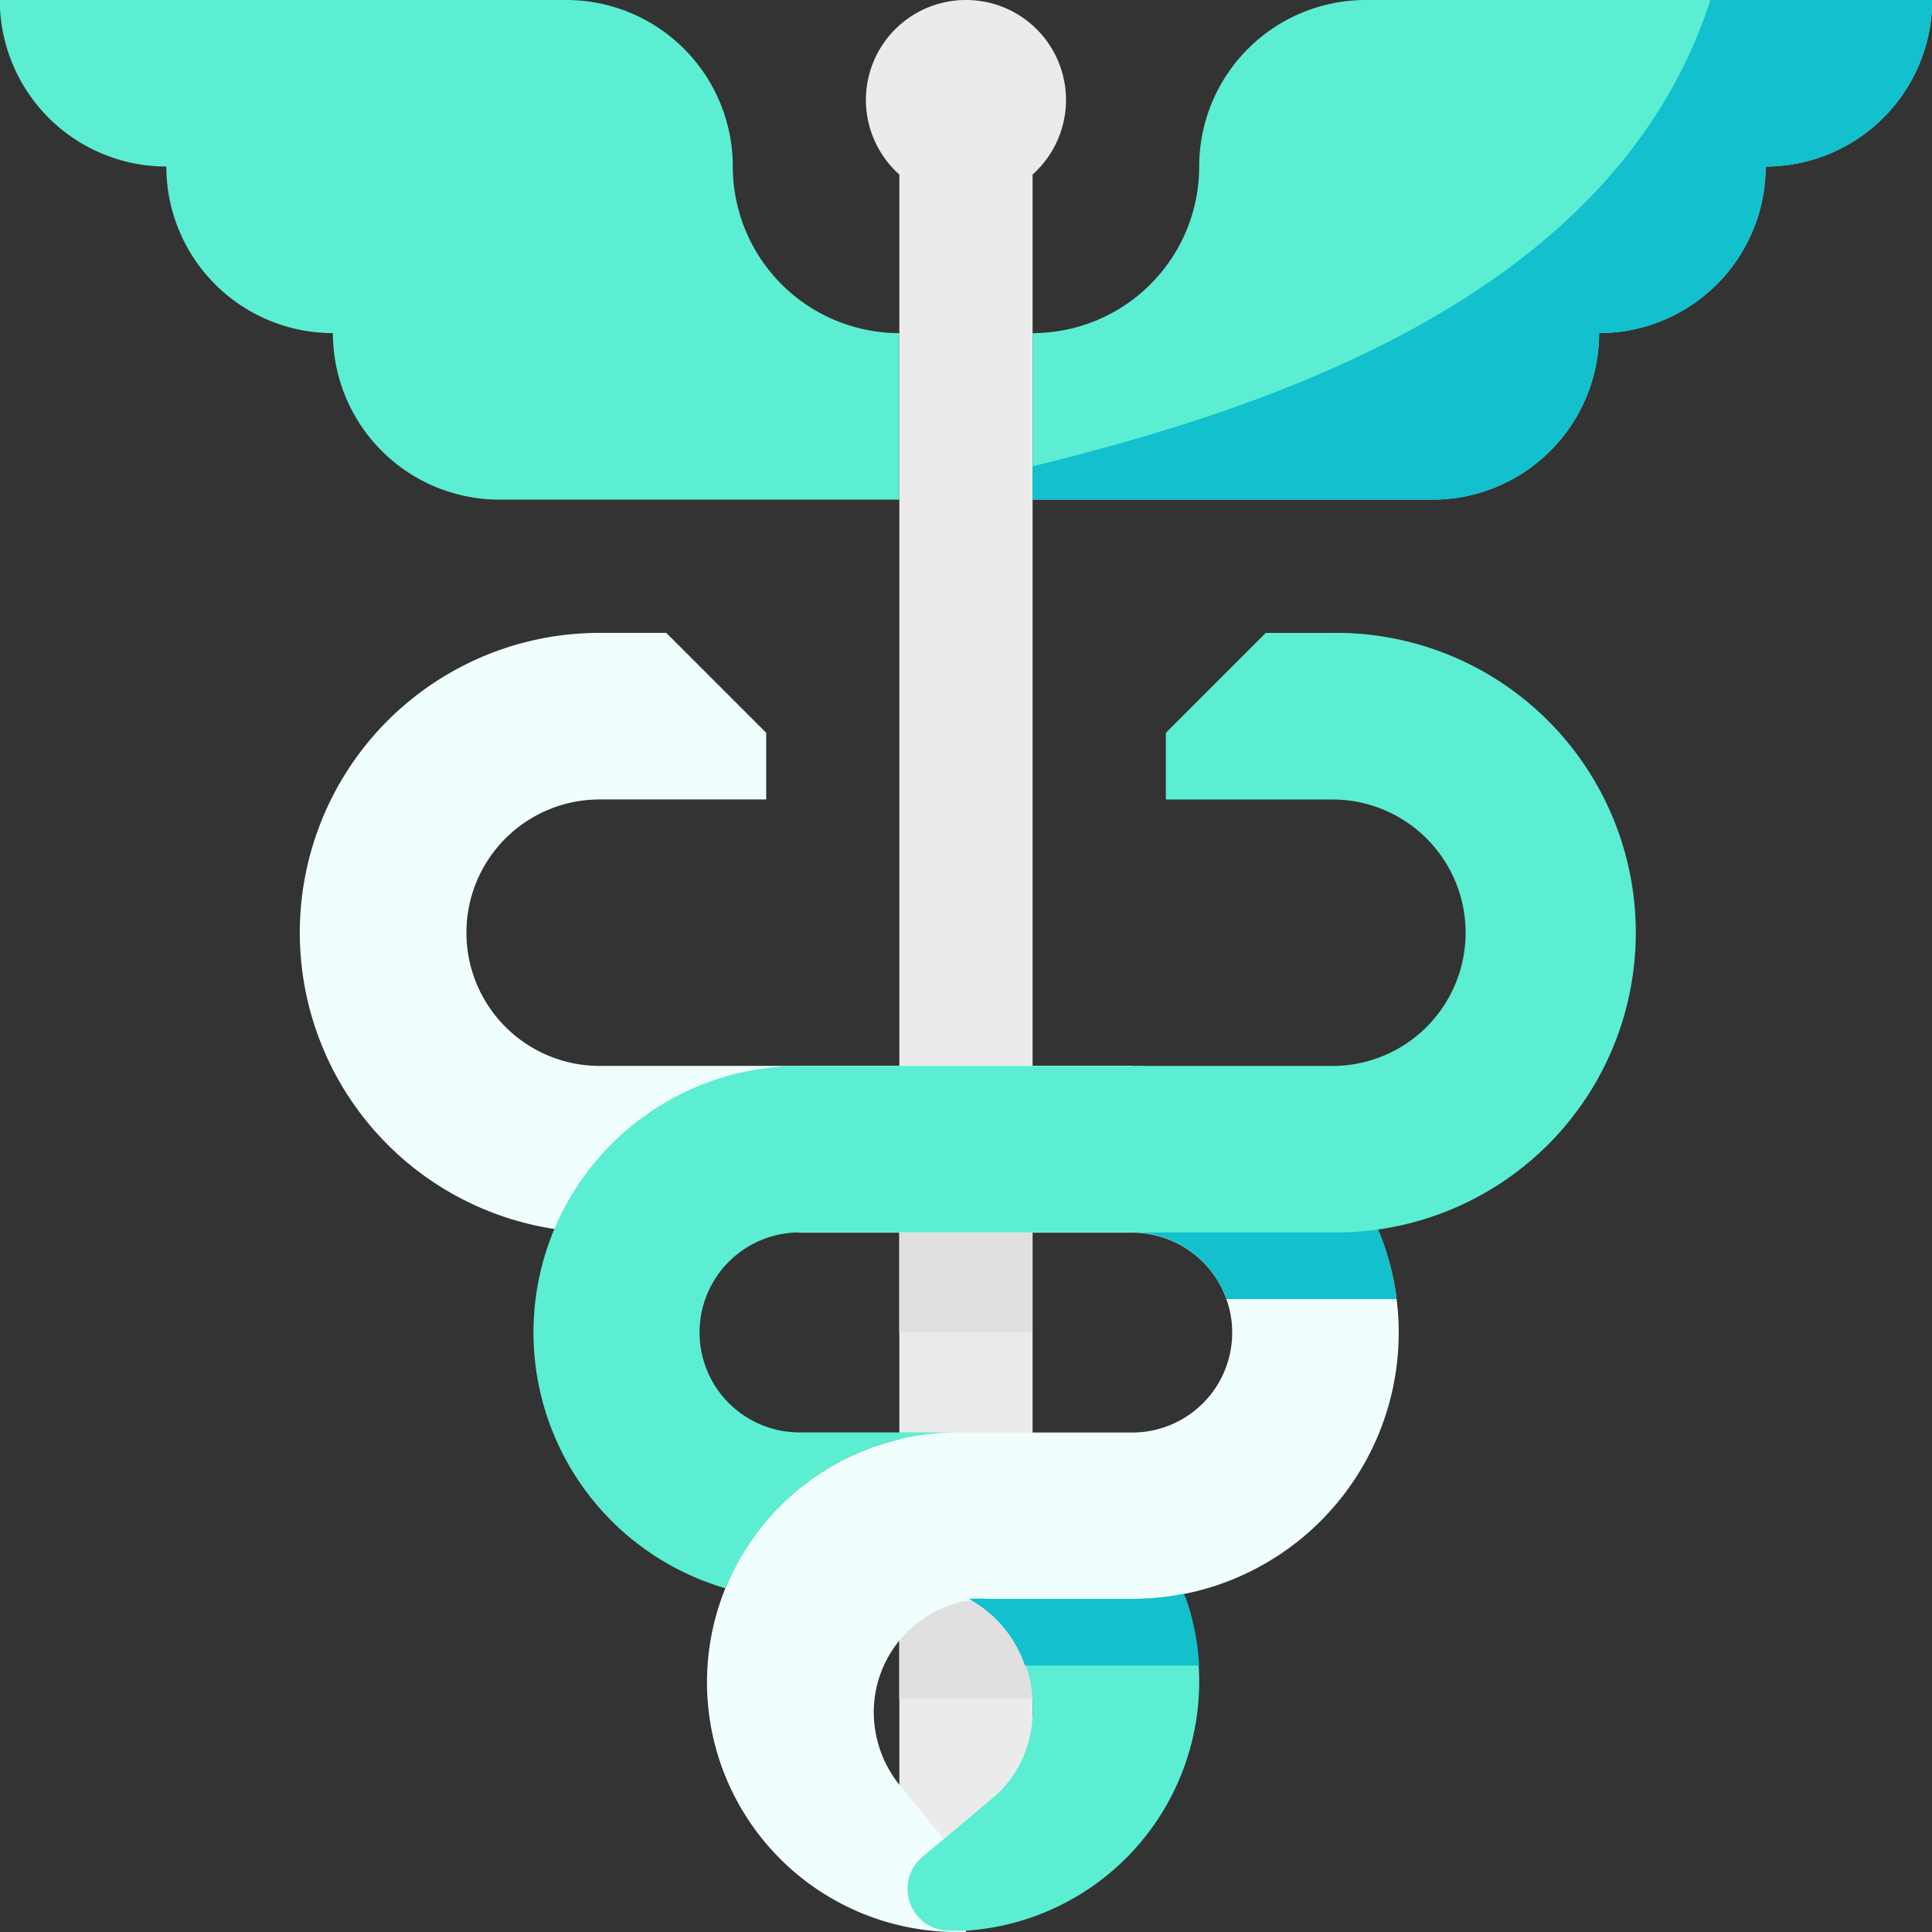
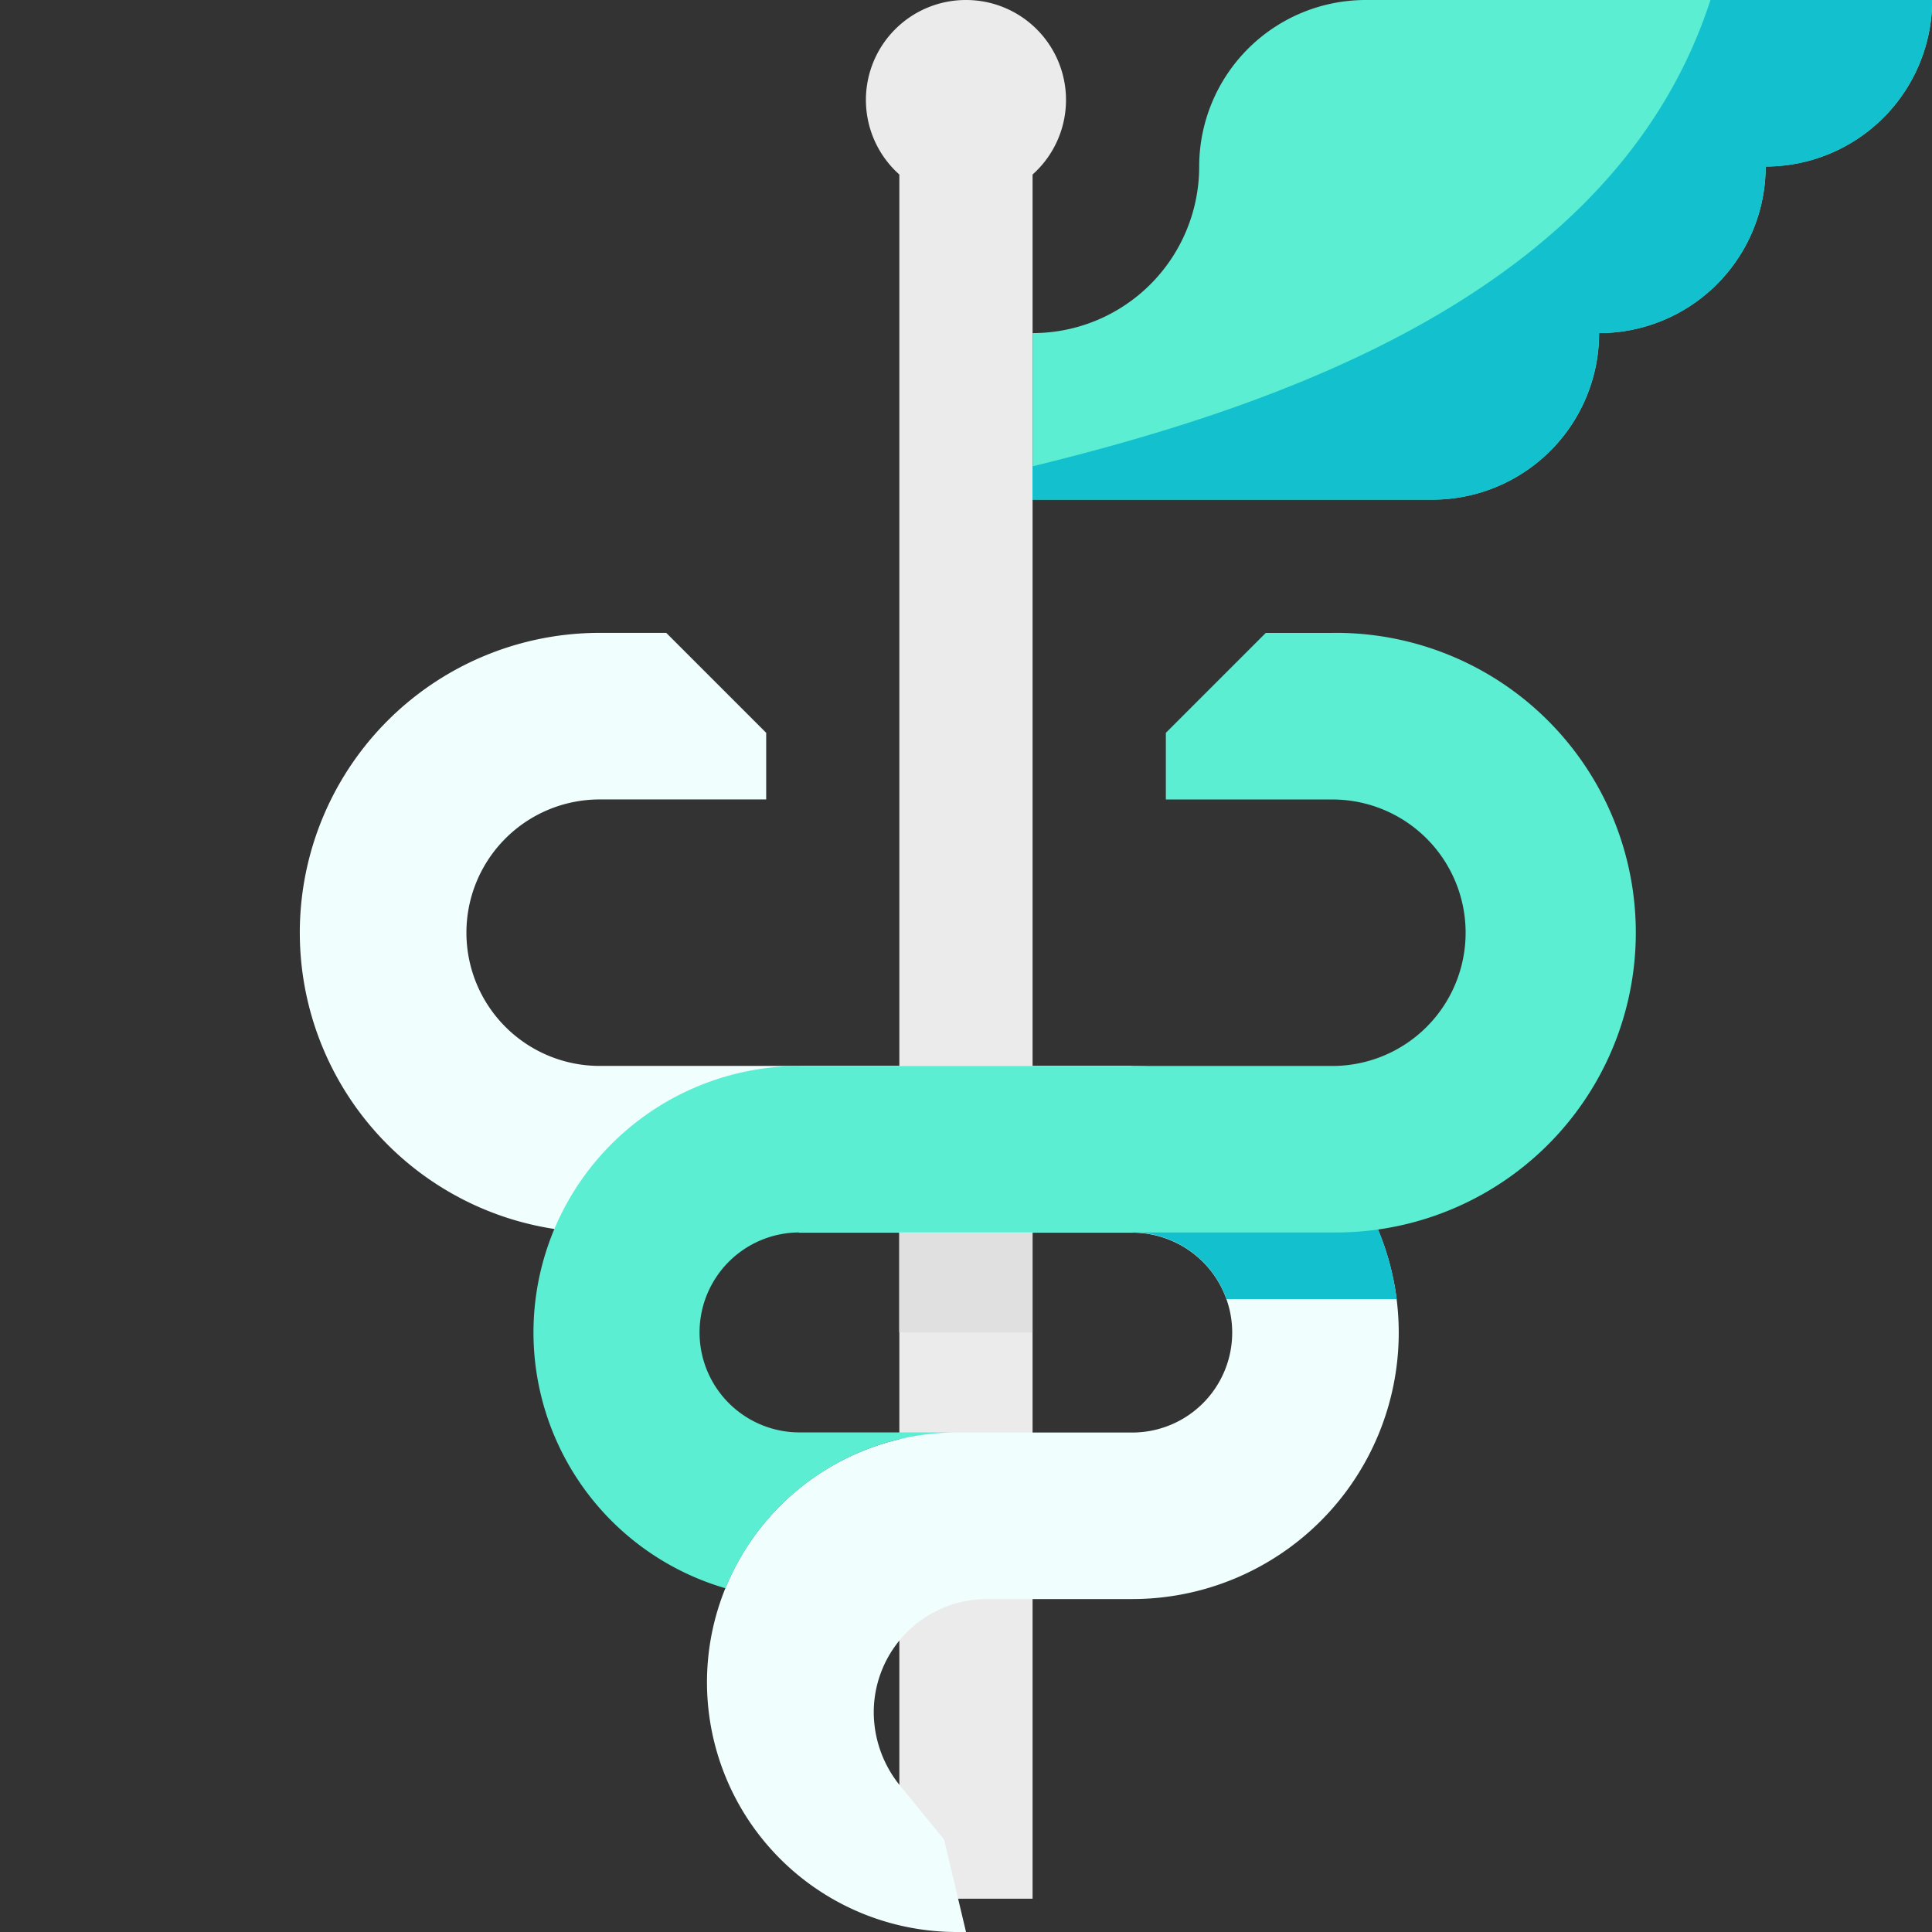
<svg xmlns="http://www.w3.org/2000/svg" width="47.345" height="47.351" viewBox="0 0 47.345 47.351">
  <rect x="0" y="0" width="47.345" height="47.351" fill="#333333" stroke="none" />
  <g id="Group_21" data-name="Group 21" transform="translate(-47.005 -46.977)">
    <g id="Group_17" data-name="Group 17" transform="translate(47.005 46.977)">
      <path id="Path_43" data-name="Path 43" d="M278.578,46.978a4.082,4.082,0,0,0-4.081,4.081,4.082,4.082,0,0,1-4.081,4.082v4.081h9.8a4.082,4.082,0,0,0,4.082-4.081,4.082,4.082,0,0,0,4.081-4.082,4.082,4.082,0,0,0,4.081-4.081Z" transform="translate(-245.11 -46.978)" fill="#5beed2" />
-       <path id="Path_44" data-name="Path 44" d="M64.963,51.059a4.082,4.082,0,0,0-4.081-4.081H47a4.082,4.082,0,0,0,4.081,4.081,4.082,4.082,0,0,0,4.082,4.082,4.082,4.082,0,0,0,4.081,4.081h9.8V55.141A4.081,4.081,0,0,1,64.963,51.059Z" transform="translate(-47.005 -46.978)" fill="#5beed2" />
    </g>
    <path id="Path_45" data-name="Path 45" d="M236.805,46.978a2.449,2.449,0,0,0-1.633,4.277V93.507h3.265V51.255a2.449,2.449,0,0,0-1.633-4.277Z" transform="translate(-166.128 -0.001)" fill="#ebebeb" />
    <g id="Group_18" data-name="Group 18" transform="translate(69.042 77.18)">
      <rect id="Rectangle_36" data-name="Rectangle 36" width="3.265" height="2.449" transform="translate(0 0)" fill="#e0e0e0" />
-       <rect id="Rectangle_37" data-name="Rectangle 37" width="3.265" height="2.449" transform="translate(0 8.979)" fill="#e0e0e0" />
    </g>
    <path id="Path_46" data-name="Path 46" d="M206.348,298.818a1,1,0,0,1-.22,0h0A6.122,6.122,0,0,1,200,292.7h0a6.122,6.122,0,0,1,6.122-6.122h4.3a2.449,2.449,0,0,0,2.449-2.449h0a2.449,2.449,0,0,0-2.449-2.449h-8.163v-4.081h8.163a6.531,6.531,0,0,1,6.53,6.53h0a6.531,6.531,0,0,1-6.53,6.53H206.87a2.775,2.775,0,0,0-2.783,2.767v.016h0a2.861,2.861,0,0,0,.629,1.771l1.094,1.339" transform="translate(-135.67 -204.496)" fill="#f0fffd" />
    <path id="Path_47" data-name="Path 47" d="M294.339,283.309h4.171a6.531,6.531,0,0,0-6.473-5.714v4.081A2.45,2.45,0,0,1,294.339,283.309Z" transform="translate(-217.278 -204.497)" fill="#12c0ce" />
    <path id="Path_48" data-name="Path 48" d="M118.315,198.542a7.346,7.346,0,0,1-6.449-7.29h0a7.346,7.346,0,0,1,7.347-7.347h1.633l2.449,2.449v1.633h-4.081a3.265,3.265,0,0,0-3.265,3.265h0a3.265,3.265,0,0,0,3.265,3.265h13.061" transform="translate(-57.514 -121.419)" fill="#f0fffd" />
    <g id="Group_19" data-name="Group 19" transform="translate(60.082 62.487)">
      <path id="Path_49" data-name="Path 49" d="M182.033,183.907H180.4l-2.449,2.449v1.633h4.081a3.265,3.265,0,0,1,0,6.53H168.972a6.53,6.53,0,0,0-1.812,12.8,6.138,6.138,0,0,1,5.714-3.82h-3.9a2.449,2.449,0,1,1,0-4.9h13.061a7.347,7.347,0,1,0,0-14.693Z" transform="translate(-162.458 -183.907)" fill="#5beed2" />
-       <path id="Path_50" data-name="Path 50" d="M250.471,393.986a6.012,6.012,0,0,0-.351-2.041l-.057-.122a6.1,6.1,0,0,1-1.225.122h-3.559a4.126,4.126,0,0,0-.449,0,2.956,2.956,0,0,1,1.559,2.645v.139a2.768,2.768,0,0,1-1,2.114l-1.167.979-.531.441a1.029,1.029,0,0,0,.571,1.812h.5A6.115,6.115,0,0,0,250.471,393.986Z" transform="translate(-234.161 -368.273)" fill="#5beed2" />
    </g>
    <g id="Group_20" data-name="Group 20" transform="translate(70.751 46.977)">
-       <path id="Path_51" data-name="Path 51" d="M258.021,393.578h4.269a6.028,6.028,0,0,0-.318-1.633l-.057-.122a6.143,6.143,0,0,1-1.257.122H257.1a4.126,4.126,0,0,0-.449,0A2.948,2.948,0,0,1,258.021,393.578Z" transform="translate(-256.65 -352.763)" fill="#12c0ce" />
      <path id="Path_52" data-name="Path 52" d="M287.027,46.977c-2.326,7.183-10.62,9.959-16.612,11.428v.816h9.8a4.082,4.082,0,0,0,4.081-4.081,4.082,4.082,0,0,0,4.082-4.082,4.082,4.082,0,0,0,4.081-4.081h-5.428Z" transform="translate(-268.857 -46.977)" fill="#12c0ce" />
    </g>
  </g>
</svg>